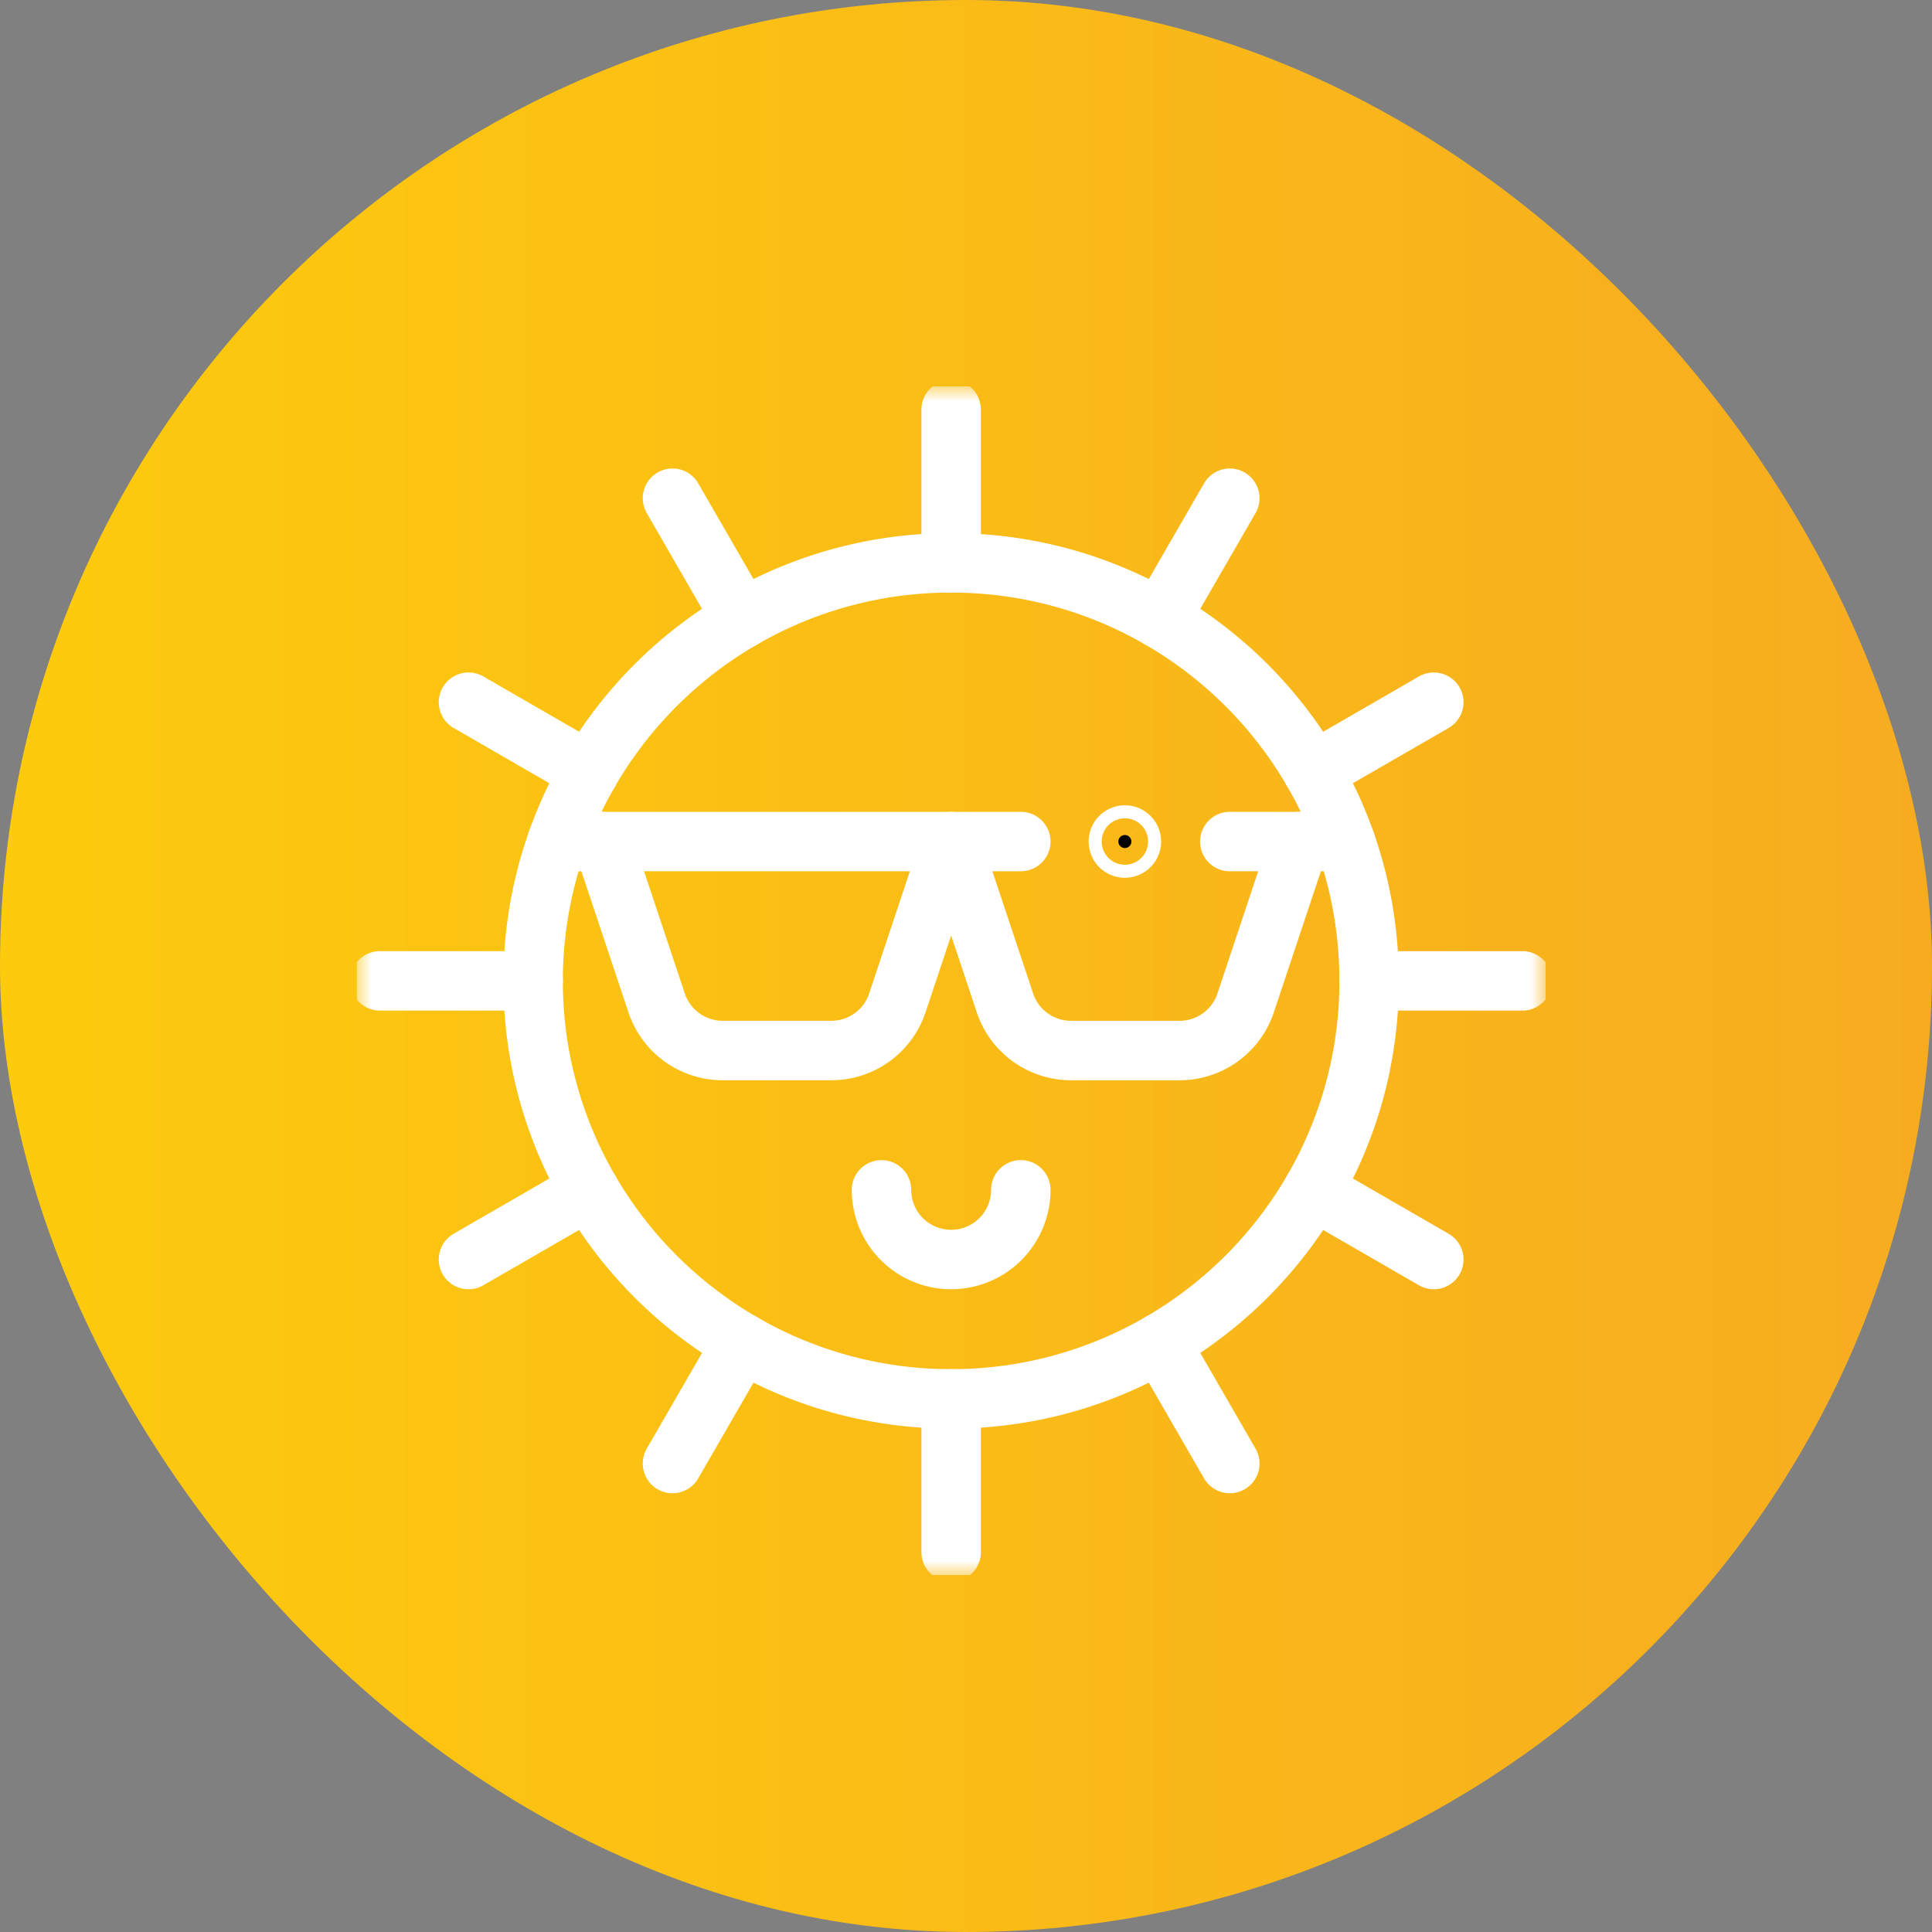
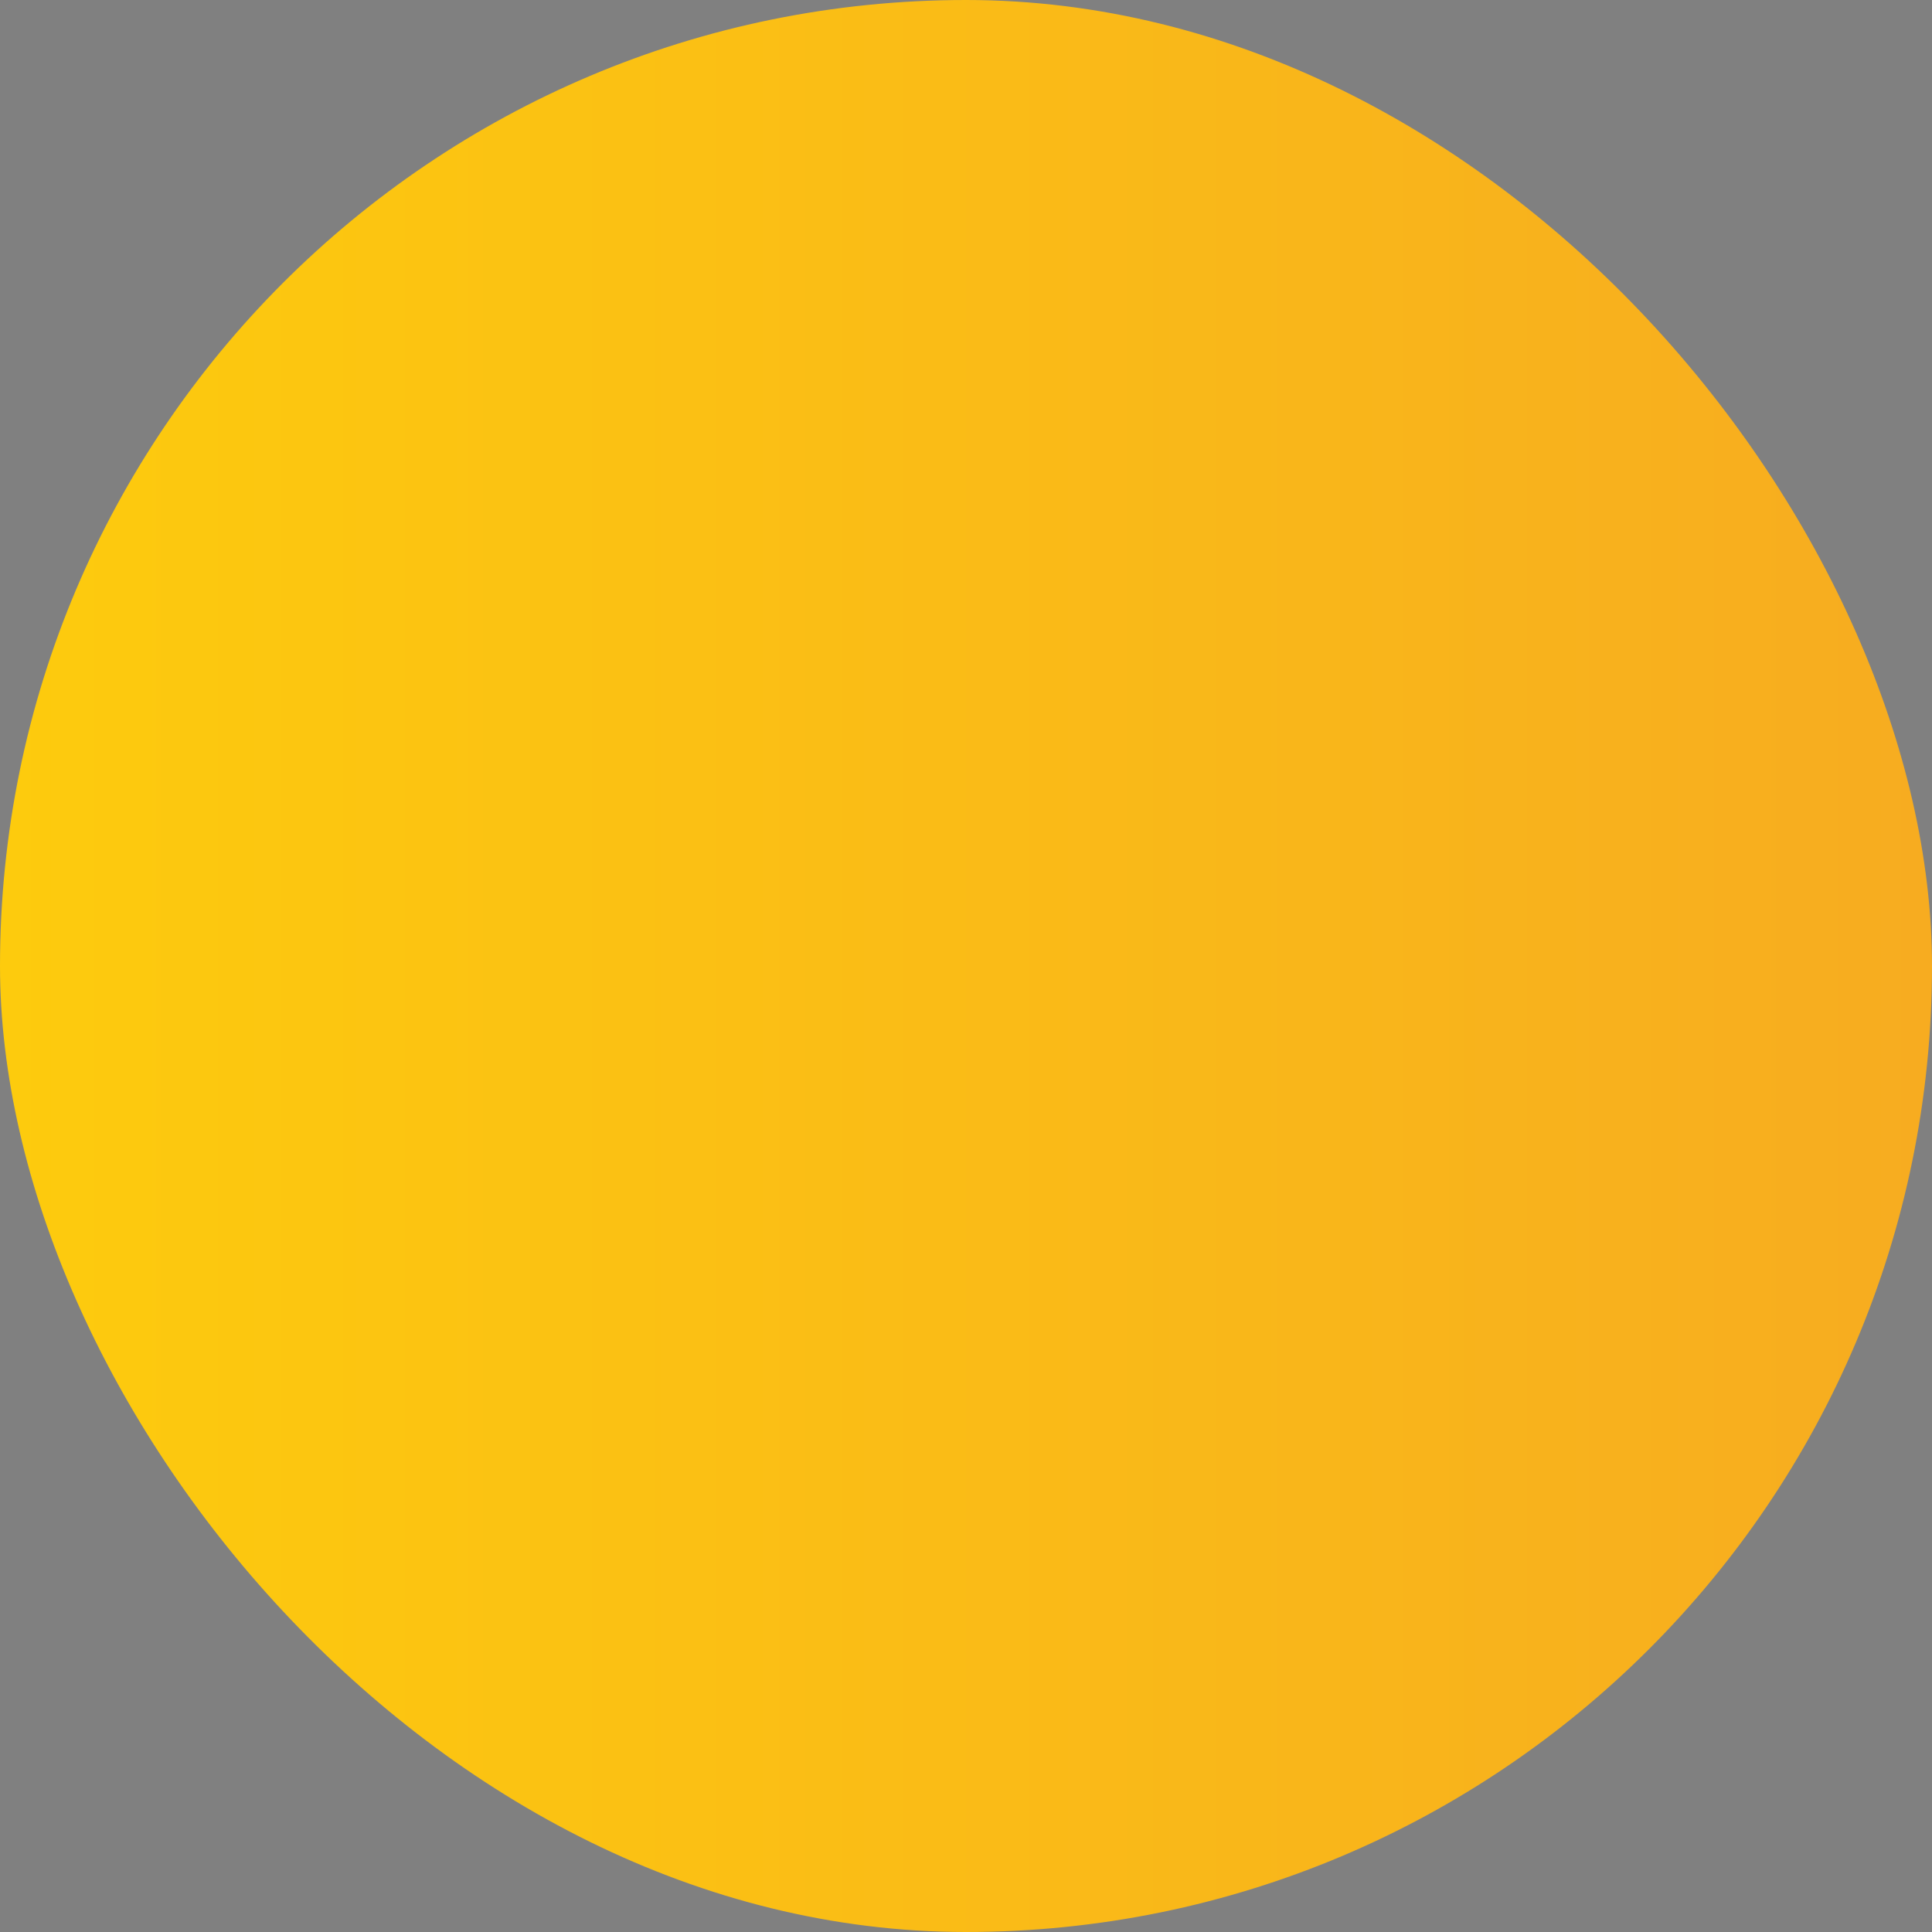
<svg xmlns="http://www.w3.org/2000/svg" width="65" height="65" viewBox="0 0 65 65" fill="none">
  <rect x="0" y="0" width="65" height="65" fill="#808080" stroke="none" />
  <rect width="65" height="65" rx="32.5" fill="url(#paint0_linear_200_777)" />
  <g clip-path="url(#clip0_200_777)">
    <mask id="mask0_200_777" style="mask-type:luminance" maskUnits="userSpaceOnUse" x="12" y="13" width="40" height="40">
-       <path d="M51 52V14H13v38h38z" fill="#fff" stroke="#fff" stroke-width="2" />
-     </mask>
+       </mask>
    <g mask="url(#mask0_200_777)" stroke="#fff" stroke-width="2">
      <path d="M46.063 33a13.99 13.99 0 01-1.883 7.032 14.106 14.106 0 01-5.148 5.148A13.99 13.99 0 0132 47.063a13.99 13.99 0 01-7.032-1.883 14.106 14.106 0 01-5.148-5.148A13.99 13.99 0 0117.937 33a14.025 14.025 0 011.883-7.032 14.106 14.106 0 015.148-5.148A13.99 13.99 0 0132 18.937c2.562 0 4.963.686 7.032 1.883a14.106 14.106 0 016.23 7.492c.519 1.467.8 3.044.8 4.688z" stroke-miterlimit="10" stroke-linecap="round" stroke-linejoin="round" />
-       <path d="M20.281 28.313l1.81 5.428a2.344 2.344 0 002.223 1.603h3.653a2.344 2.344 0 002.224-1.603L32 28.313m0 0l1.81 5.428a2.344 2.344 0 002.223 1.603h3.653a2.344 2.344 0 002.223-1.603l1.81-5.428M32 13.781v5.156m0 28.126v5.156m-9.375-35.457l2.344 4.06m14.062 24.356l2.344 4.06M15.762 23.625l4.06 2.344m24.356 14.062l4.06 2.344M12.781 33h5.156m28.126 0h5.156m-35.457 9.375l4.06-2.344m24.356-14.062l4.06-2.344M22.625 49.238l2.344-4.06m14.062-24.356l2.344-4.06m-7.031 23.269a2.344 2.344 0 11-4.688 0" stroke-miterlimit="10" stroke-linecap="round" stroke-linejoin="round" />
-       <path d="M37.86 28.094a.219.219 0 100 .437.219.219 0 000-.437z" fill="#000" />
      <path d="M18.738 28.313h15.606m7.031 0h3.888" stroke-miterlimit="10" stroke-linecap="round" stroke-linejoin="round" />
    </g>
  </g>
  <defs>
    <linearGradient id="paint0_linear_200_777" x1="0" y1="32.5" x2="65" y2="32.5" gradientUnits="userSpaceOnUse">
      <stop stop-color="#FDCB0D" />
      <stop offset="1" stop-color="#F7AC20" />
    </linearGradient>
    <clipPath id="clip0_200_777">
      <rect width="40" height="40" fill="#fff" transform="translate(12 13)" />
    </clipPath>
  </defs>
</svg>